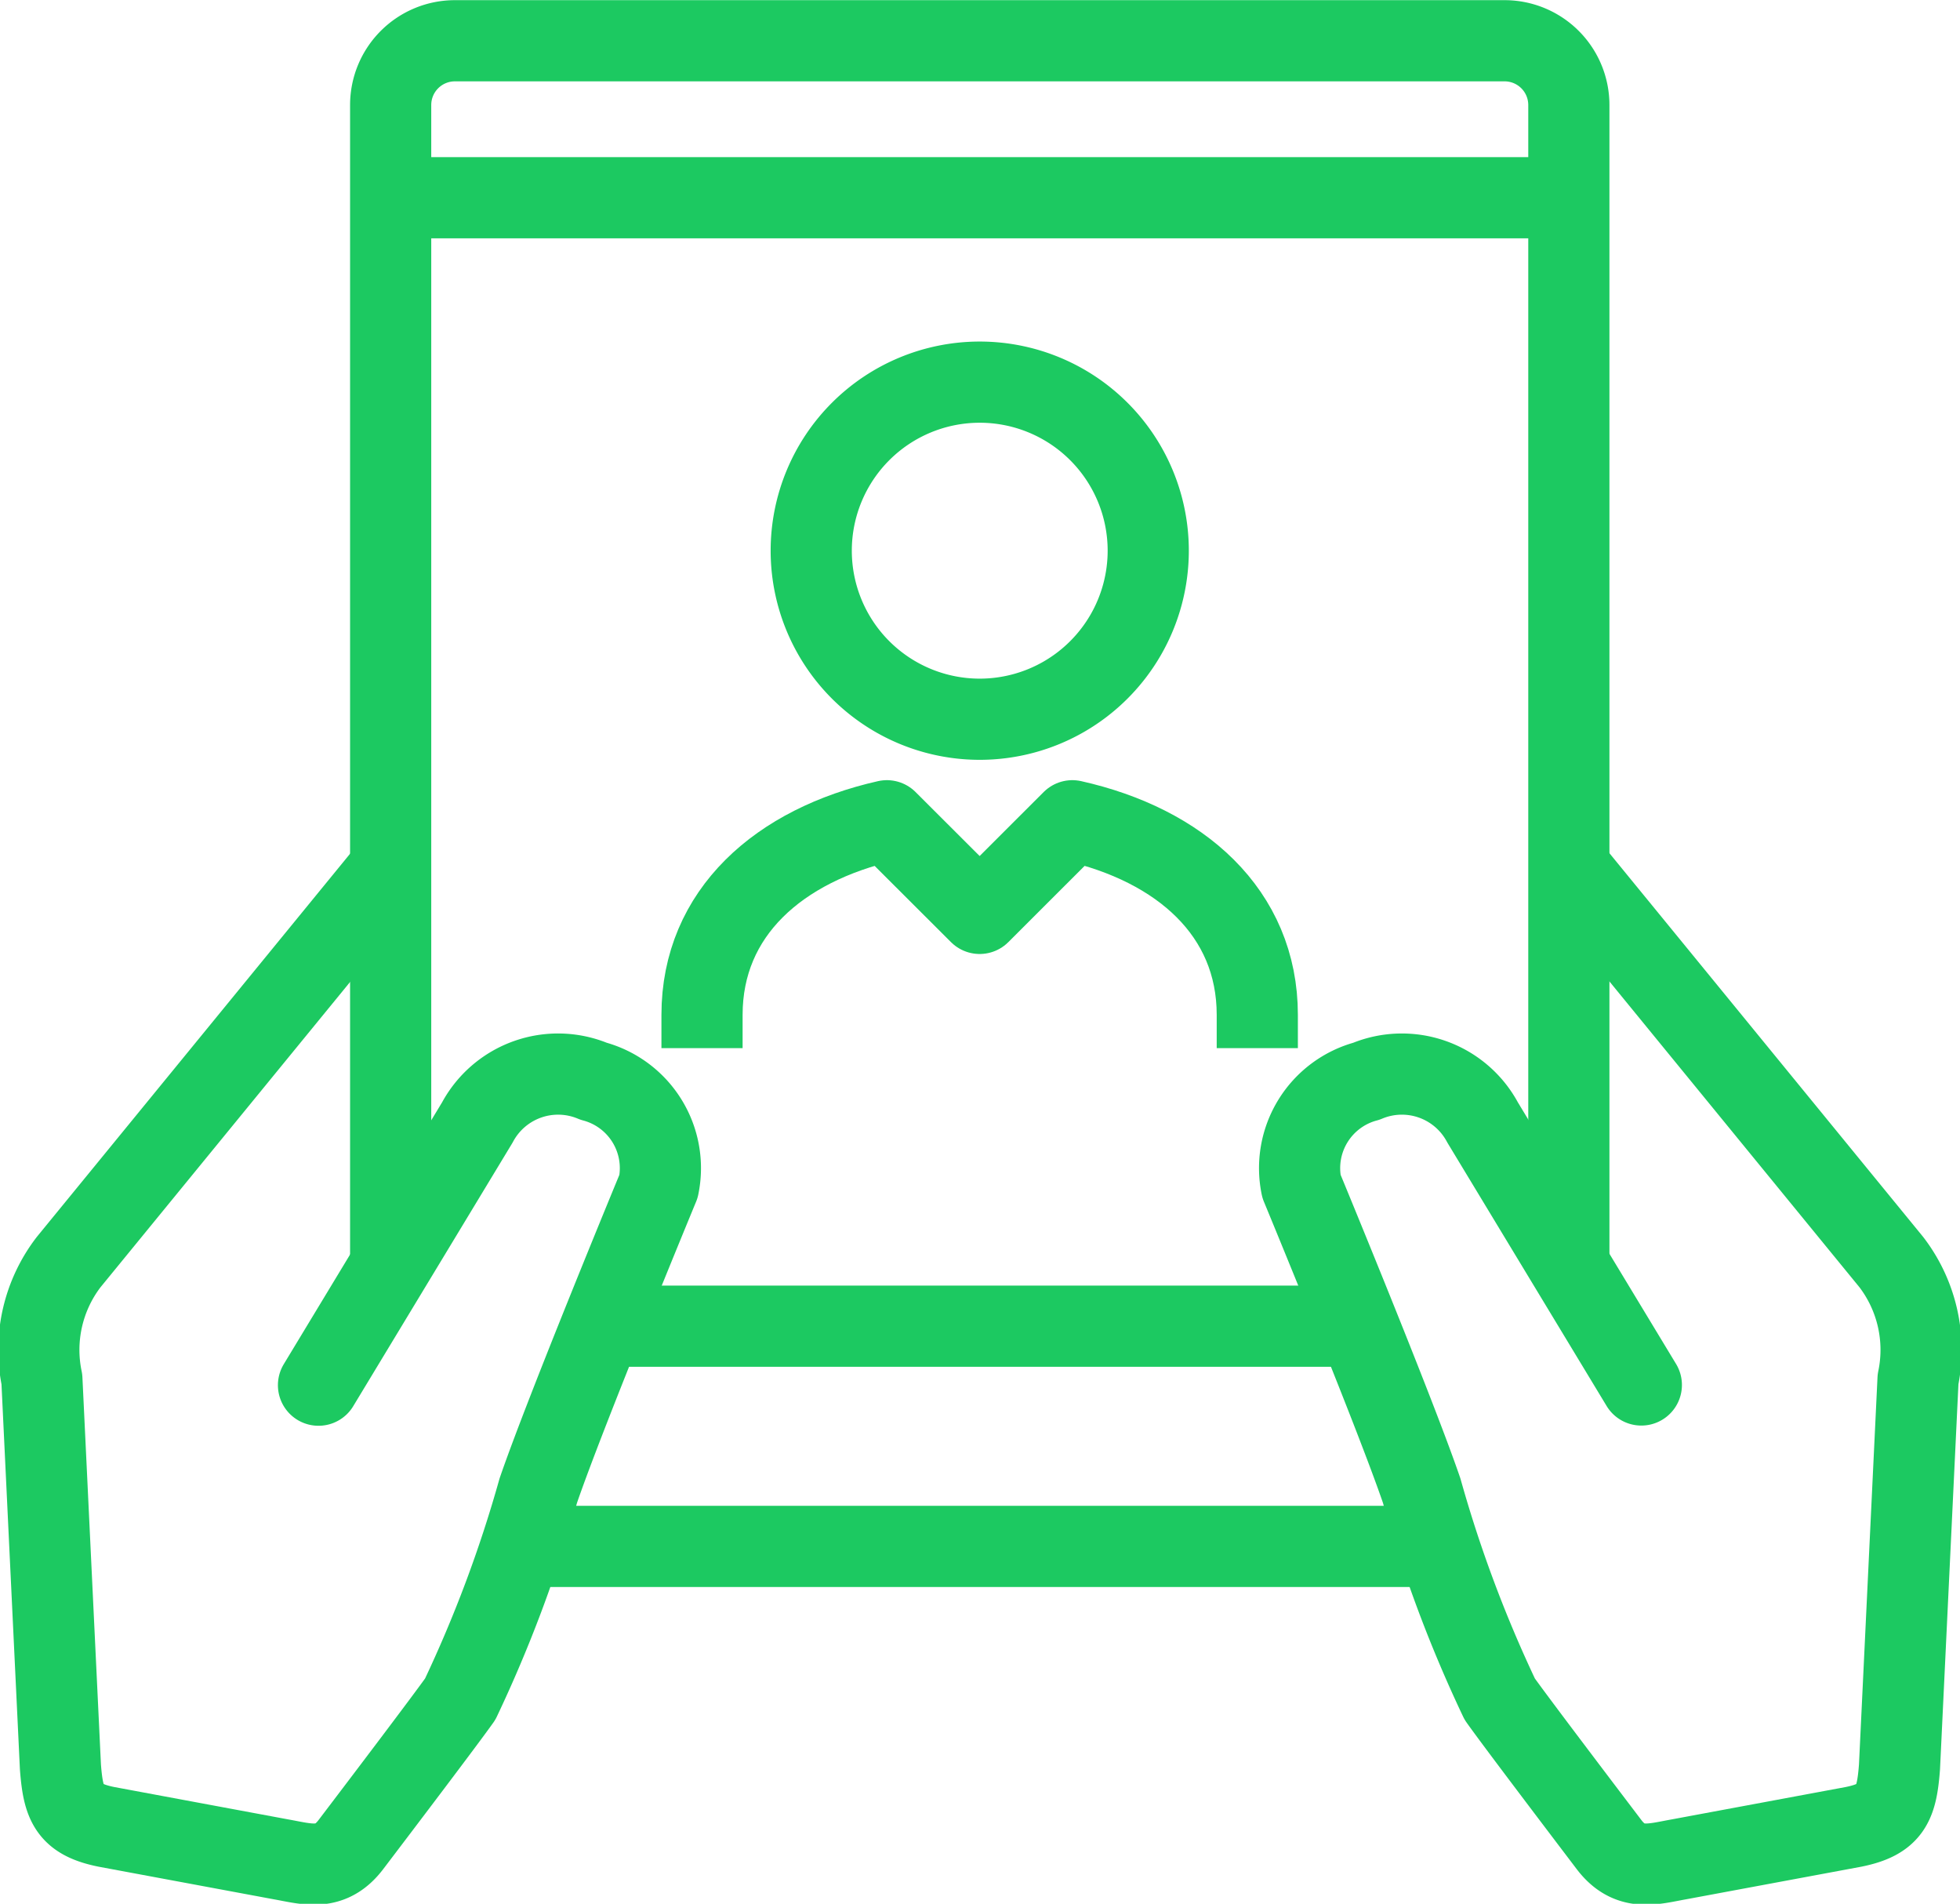
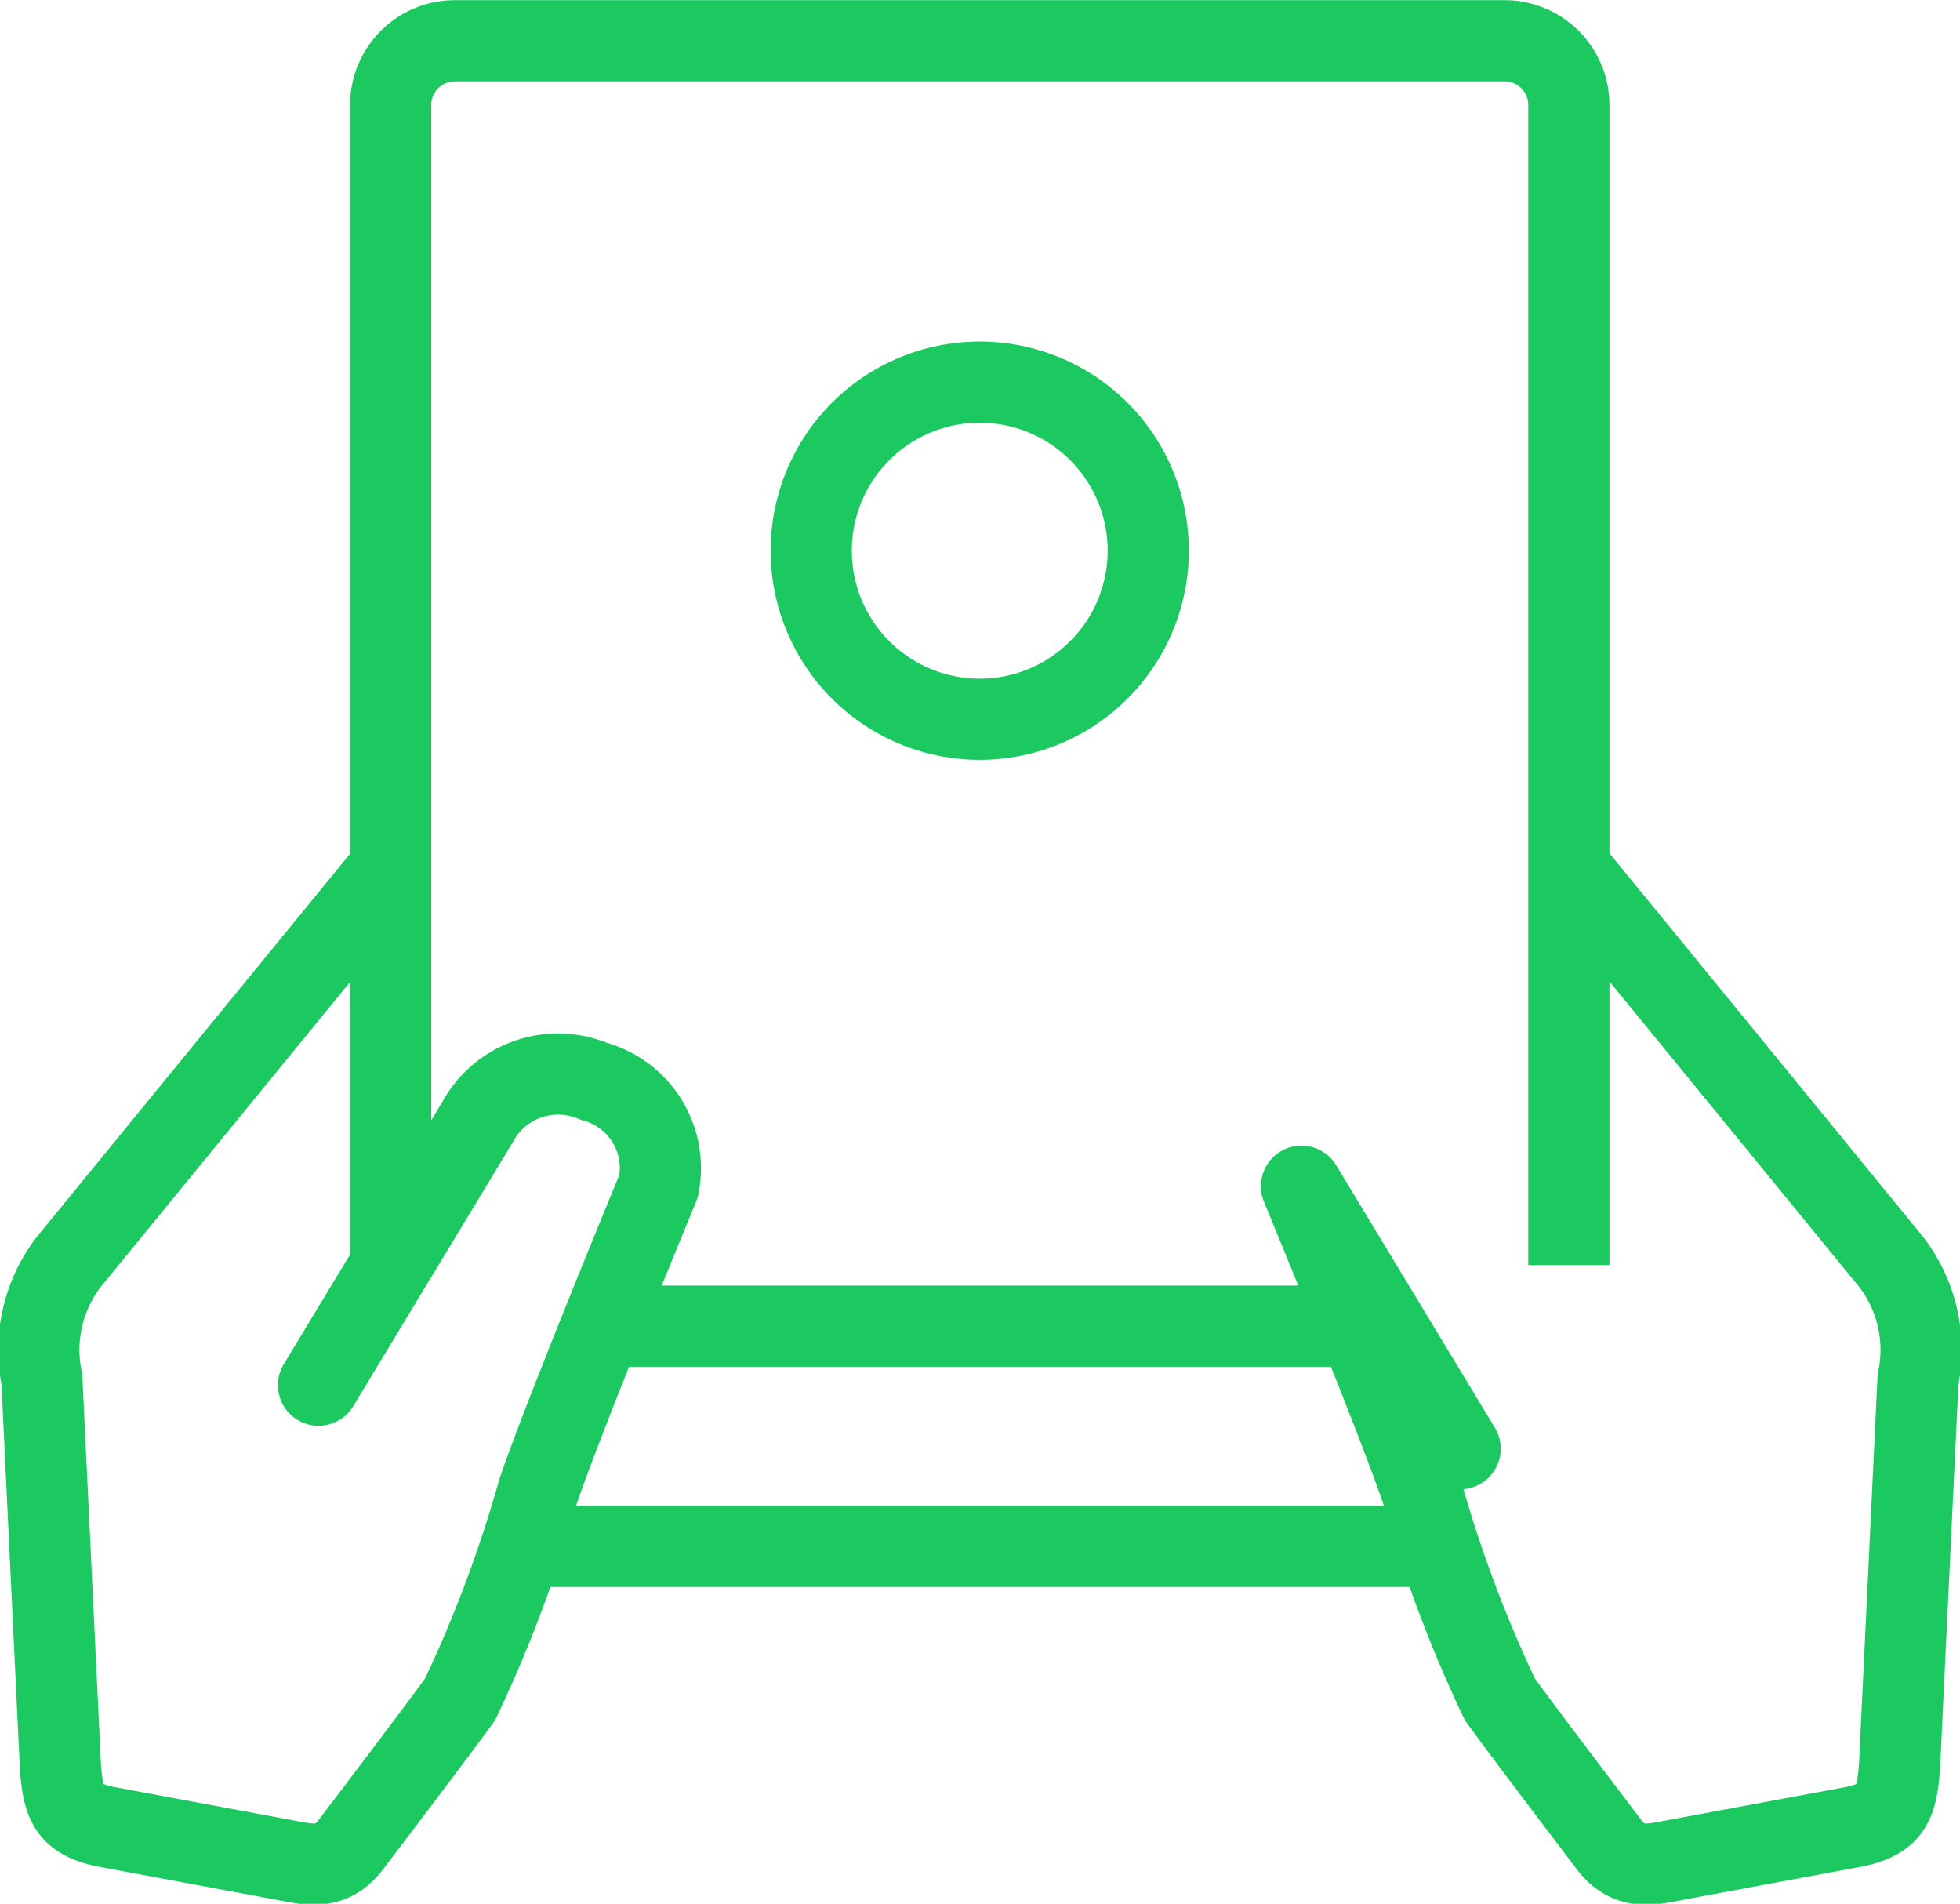
<svg xmlns="http://www.w3.org/2000/svg" width="48.295" height="46.899" viewBox="0 0 48.295 46.899">
  <g id="Group_232" data-name="Group 232" transform="translate(-242.152 -25.904)">
    <path id="Path_317" data-name="Path 317" d="M251.761,52.686l-7.919,9.684a3.551,3.551,0,0,0-.658,2.886l.457,9.549c.07.914.212,1.29,1.134,1.476l4.3.8c.643.114,1.212.31,1.724-.365.792-1.042,2.335-3.077,2.693-3.582A32.352,32.352,0,0,0,255.415,68c.676-1.971,2.964-7.5,2.964-7.5a2.215,2.215,0,0,0-1.6-2.587,2.257,2.257,0,0,0-2.866,1.017L250,65.4" transform="translate(0 -5.373)" fill="none" stroke="#1CC961" stroke-linecap="round" stroke-linejoin="round" stroke-width="2" />
-     <path id="Path_318" data-name="Path 318" d="M289,52.686l7.919,9.684a3.554,3.554,0,0,1,.657,2.886l-.457,9.549c-.07.914-.211,1.29-1.134,1.476l-4.3.8c-.642.114-1.211.31-1.724-.365-.791-1.042-2.335-3.077-2.692-3.582A32.356,32.356,0,0,1,285.346,68c-.674-1.971-2.963-7.5-2.963-7.5a2.215,2.215,0,0,1,1.6-2.587,2.256,2.256,0,0,1,2.865,1.017l3.91,6.465" transform="translate(-8.163 -5.373)" fill="none" stroke="#1CC961" stroke-linecap="round" stroke-linejoin="round" stroke-width="2" />
+     <path id="Path_318" data-name="Path 318" d="M289,52.686l7.919,9.684a3.554,3.554,0,0,1,.657,2.886l-.457,9.549c-.07.914-.211,1.29-1.134,1.476l-4.3.8c-.642.114-1.211.31-1.724-.365-.791-1.042-2.335-3.077-2.692-3.582A32.356,32.356,0,0,1,285.346,68c-.674-1.971-2.963-7.5-2.963-7.5l3.91,6.465" transform="translate(-8.163 -5.373)" fill="none" stroke="#1CC961" stroke-linecap="round" stroke-linejoin="round" stroke-width="2" />
    <line id="Line_60" data-name="Line 60" x1="22.674" transform="translate(254.948 63.999)" fill="none" stroke="#1CC961" stroke-miterlimit="10" stroke-width="2" />
    <path id="Path_319" data-name="Path 319" d="M254.052,57.091v-28.6a1.583,1.583,0,0,1,1.583-1.583H281.5a1.584,1.584,0,0,1,1.583,1.583V57.069" transform="translate(-2.274 0)" fill="none" stroke="#1CC961" stroke-miterlimit="10" stroke-width="2" />
-     <line id="Line_61" data-name="Line 61" x2="29.031" transform="translate(251.778 30.775)" fill="none" stroke="#1CC961" stroke-miterlimit="10" stroke-width="2" />
    <line id="Line_62" data-name="Line 62" x2="18.619" transform="translate(256.976 58.574)" fill="none" stroke="#1CC961" stroke-miterlimit="10" stroke-width="2" />
-     <path id="Path_320" data-name="Path 320" d="M277.427,56.783v-.819c0-2.521-1.9-4.187-4.557-4.782l-2.284,2.282L268.3,51.182c-2.654.6-4.555,2.262-4.555,4.782v.819" transform="translate(-4.295 -5.059)" fill="none" stroke="#1CC961" stroke-linejoin="round" stroke-width="2" />
    <path id="Path_321" data-name="Path 321" d="M275.447,41.685a4.152,4.152,0,1,0-4.154,4.152A4.153,4.153,0,0,0,275.447,41.685Z" transform="translate(-5.002 -2.215)" fill="none" stroke="#1CC961" stroke-linejoin="round" stroke-width="2" />
  </g>
</svg>